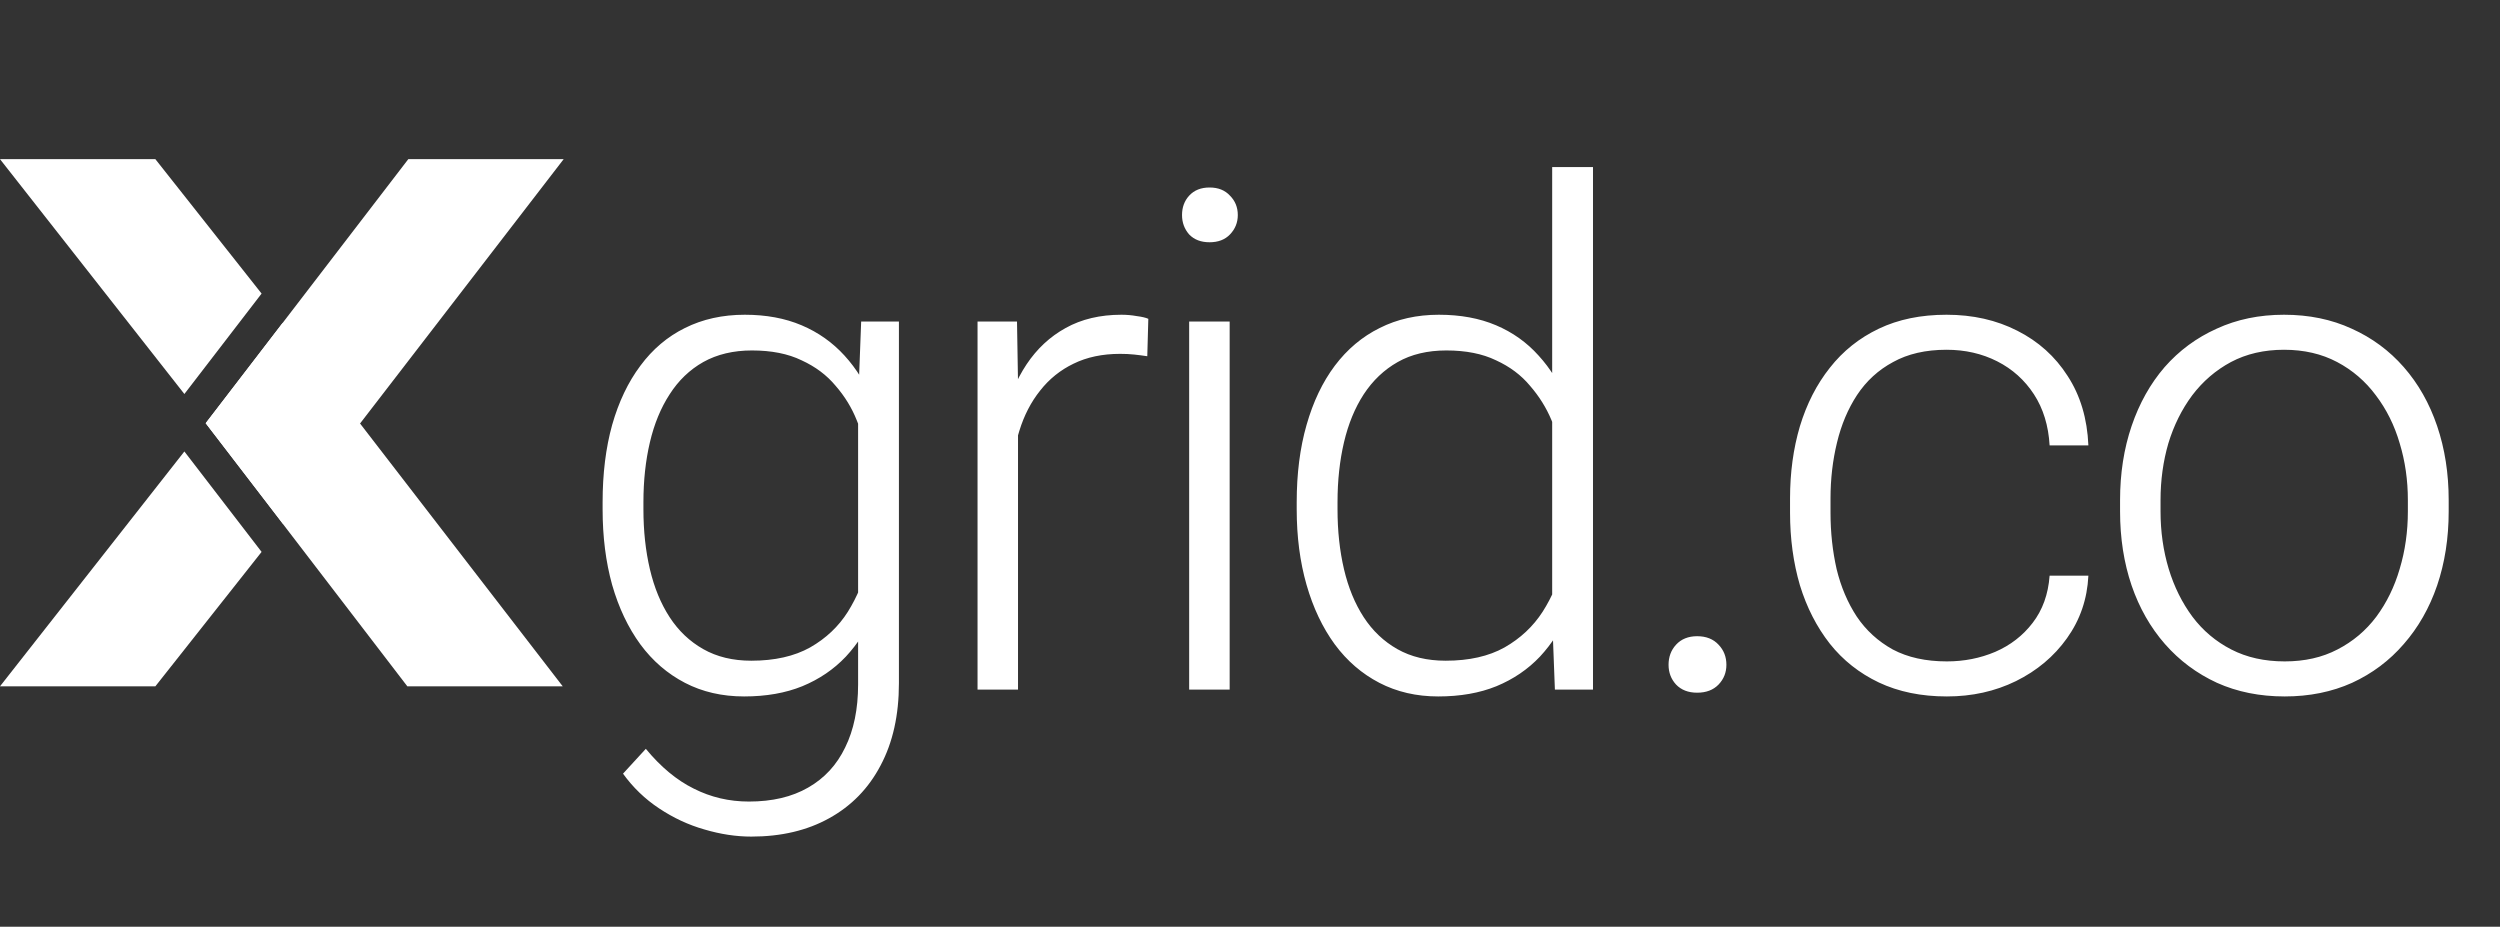
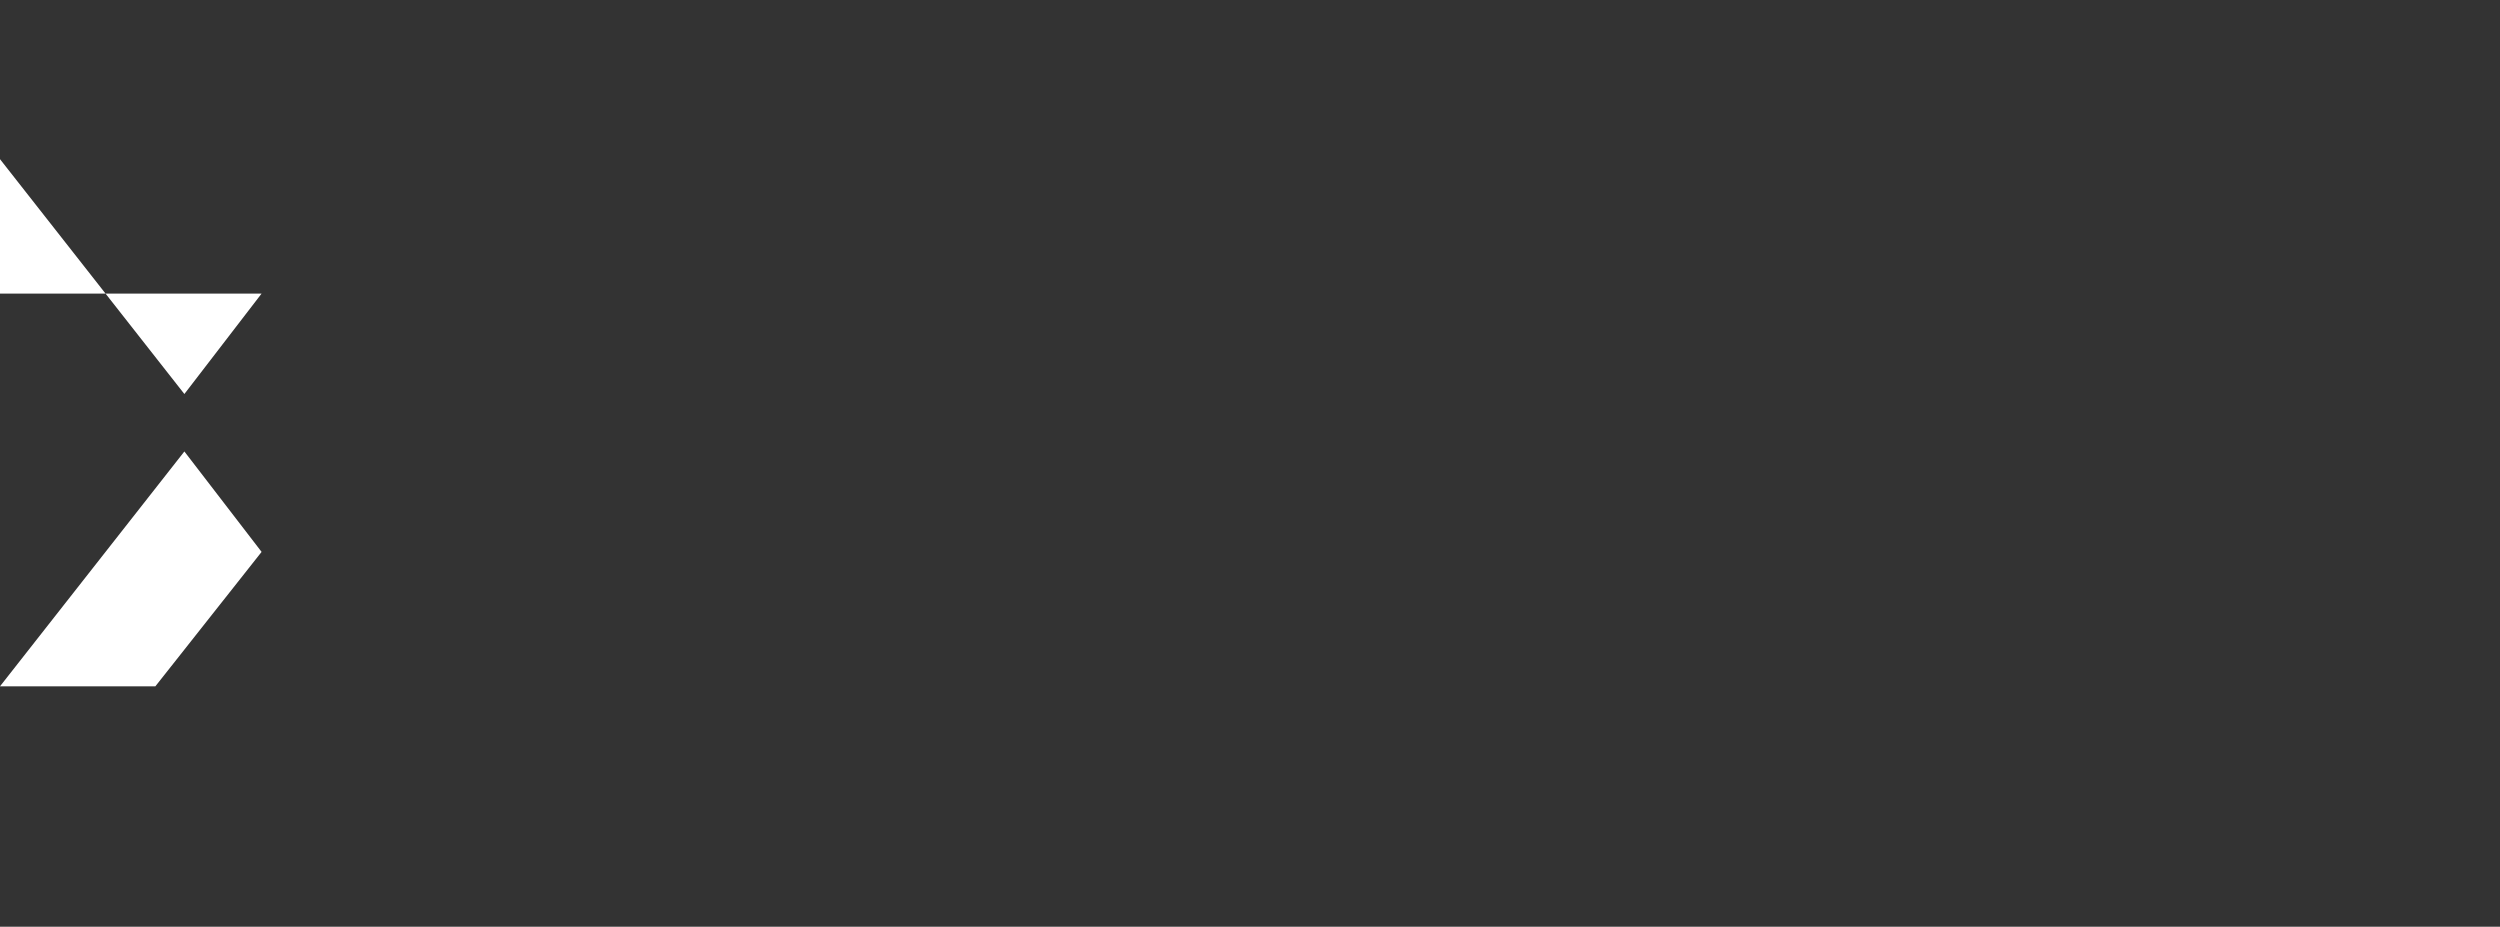
<svg xmlns="http://www.w3.org/2000/svg" width="116" height="43" viewBox="0 0 116 43" fill="none">
  <rect x="0" y="0" width="116" height="43" fill="#333333" stroke="none" />
-   <path d="M9.544 19.637L18.9 31.845H26.11L13.111 14.988L9.544 19.637Z" fill="white" />
-   <path d="M26.154 7.385L13.127 24.298L9.544 19.637L18.945 7.385H26.154Z" fill="white" />
  <path d="M0 31.845L8.555 20.948L12.138 25.608L7.209 31.845H0Z" fill="white" />
-   <path d="M0 7.385L8.555 18.282L12.138 13.622L7.209 7.385H0Z" fill="white" />
-   <path d="M39.958 14.919H41.71V31.699C41.71 33.183 41.426 34.456 40.858 35.519C40.3 36.582 39.505 37.397 38.474 37.966C37.453 38.534 36.248 38.818 34.859 38.818C34.154 38.818 33.428 38.708 32.681 38.486C31.944 38.276 31.244 37.95 30.581 37.508C29.929 37.076 29.371 36.54 28.908 35.898L29.966 34.745C30.66 35.587 31.402 36.203 32.191 36.592C32.981 36.992 33.833 37.192 34.749 37.192C35.833 37.192 36.748 36.976 37.495 36.545C38.253 36.114 38.826 35.493 39.216 34.682C39.616 33.872 39.816 32.899 39.816 31.762V18.676L39.958 14.919ZM27.961 23.633V23.301C27.961 21.975 28.108 20.781 28.403 19.718C28.708 18.645 29.145 17.729 29.713 16.971C30.281 16.203 30.971 15.619 31.781 15.219C32.602 14.809 33.528 14.604 34.559 14.604C35.548 14.604 36.427 14.767 37.195 15.093C37.964 15.419 38.627 15.887 39.184 16.498C39.742 17.108 40.189 17.834 40.526 18.676C40.873 19.518 41.126 20.455 41.284 21.486V25.701C41.157 26.669 40.926 27.558 40.589 28.368C40.252 29.168 39.805 29.868 39.247 30.468C38.69 31.057 38.016 31.515 37.227 31.841C36.448 32.157 35.548 32.315 34.528 32.315C33.507 32.315 32.591 32.104 31.781 31.683C30.971 31.262 30.281 30.668 29.713 29.899C29.145 29.121 28.708 28.2 28.403 27.137C28.108 26.074 27.961 24.906 27.961 23.633ZM29.855 23.301V23.633C29.855 24.632 29.955 25.558 30.155 26.411C30.355 27.263 30.66 28.005 31.071 28.637C31.481 29.268 32.002 29.763 32.633 30.12C33.265 30.478 34.007 30.657 34.859 30.657C35.943 30.657 36.853 30.452 37.59 30.041C38.327 29.62 38.911 29.068 39.342 28.384C39.774 27.689 40.089 26.932 40.289 26.111V21.202C40.173 20.644 39.995 20.076 39.752 19.497C39.521 18.918 39.195 18.387 38.774 17.903C38.363 17.408 37.837 17.013 37.195 16.719C36.564 16.413 35.796 16.261 34.891 16.261C34.028 16.261 33.275 16.44 32.633 16.798C32.002 17.155 31.481 17.655 31.071 18.297C30.66 18.929 30.355 19.671 30.155 20.523C29.955 21.375 29.855 22.301 29.855 23.301ZM47.236 17.745V31.999H45.358V14.919H47.189L47.236 17.745ZM53.282 14.793L53.234 16.529C53.024 16.498 52.819 16.471 52.619 16.45C52.419 16.429 52.203 16.419 51.971 16.419C51.151 16.419 50.43 16.571 49.809 16.877C49.199 17.171 48.683 17.587 48.262 18.124C47.841 18.65 47.52 19.271 47.299 19.986C47.078 20.691 46.952 21.449 46.92 22.259L46.226 22.528C46.226 21.412 46.342 20.376 46.573 19.418C46.804 18.46 47.157 17.624 47.631 16.908C48.115 16.182 48.72 15.619 49.446 15.219C50.182 14.809 51.045 14.604 52.035 14.604C52.277 14.604 52.514 14.625 52.745 14.667C52.987 14.698 53.166 14.74 53.282 14.793ZM57.056 14.919V31.999H55.177V14.919H57.056ZM54.846 9.978C54.846 9.621 54.956 9.321 55.177 9.079C55.409 8.826 55.724 8.7 56.124 8.7C56.524 8.7 56.84 8.826 57.071 9.079C57.313 9.321 57.434 9.621 57.434 9.978C57.434 10.326 57.313 10.626 57.071 10.878C56.84 11.12 56.524 11.241 56.124 11.241C55.724 11.241 55.409 11.12 55.177 10.878C54.956 10.626 54.846 10.326 54.846 9.978ZM72.021 28.684V7.753H73.915V31.999H72.147L72.021 28.684ZM60.167 23.633V23.301C60.167 21.975 60.319 20.781 60.624 19.718C60.929 18.645 61.366 17.729 61.934 16.971C62.513 16.203 63.208 15.619 64.018 15.219C64.829 14.809 65.744 14.604 66.765 14.604C67.764 14.604 68.648 14.767 69.417 15.093C70.185 15.419 70.843 15.887 71.39 16.498C71.948 17.108 72.395 17.834 72.732 18.676C73.079 19.518 73.331 20.455 73.489 21.486V25.701C73.363 26.669 73.132 27.558 72.795 28.368C72.458 29.168 72.011 29.868 71.453 30.468C70.895 31.057 70.222 31.515 69.433 31.841C68.654 32.157 67.754 32.315 66.733 32.315C65.723 32.315 64.813 32.104 64.002 31.683C63.192 31.262 62.503 30.668 61.934 29.899C61.366 29.121 60.929 28.2 60.624 27.137C60.319 26.074 60.167 24.906 60.167 23.633ZM62.061 23.301V23.633C62.061 24.632 62.161 25.558 62.361 26.411C62.561 27.263 62.866 28.005 63.276 28.637C63.687 29.268 64.208 29.763 64.839 30.12C65.47 30.478 66.218 30.657 67.081 30.657C68.164 30.657 69.075 30.452 69.811 30.041C70.548 29.62 71.137 29.068 71.579 28.384C72.021 27.689 72.342 26.932 72.542 26.111V21.202C72.416 20.644 72.232 20.076 71.99 19.497C71.748 18.918 71.416 18.387 70.995 17.903C70.585 17.408 70.059 17.013 69.417 16.719C68.785 16.413 68.017 16.261 67.112 16.261C66.239 16.261 65.486 16.44 64.855 16.798C64.223 17.155 63.697 17.655 63.276 18.297C62.866 18.929 62.561 19.671 62.361 20.523C62.161 21.375 62.061 22.301 62.061 23.301ZM77.421 30.846C77.421 30.478 77.537 30.168 77.768 29.915C78.01 29.652 78.337 29.52 78.747 29.52C79.168 29.52 79.499 29.652 79.742 29.915C79.984 30.168 80.105 30.478 80.105 30.846C80.105 31.204 79.984 31.509 79.742 31.762C79.499 32.015 79.168 32.141 78.747 32.141C78.337 32.141 78.01 32.015 77.768 31.762C77.537 31.509 77.421 31.204 77.421 30.846ZM90.335 30.689C91.134 30.689 91.882 30.541 92.576 30.247C93.281 29.942 93.86 29.494 94.312 28.905C94.775 28.305 95.039 27.574 95.102 26.711H96.901C96.849 27.795 96.517 28.763 95.907 29.615C95.307 30.457 94.518 31.12 93.539 31.604C92.571 32.078 91.503 32.315 90.335 32.315C89.145 32.315 88.093 32.099 87.178 31.667C86.273 31.236 85.515 30.636 84.904 29.868C84.294 29.089 83.831 28.184 83.515 27.153C83.21 26.111 83.058 24.99 83.058 23.791V23.128C83.058 21.928 83.21 20.812 83.515 19.781C83.831 18.739 84.294 17.834 84.904 17.066C85.515 16.287 86.273 15.682 87.178 15.251C88.083 14.819 89.13 14.604 90.319 14.604C91.54 14.604 92.634 14.851 93.602 15.345C94.581 15.84 95.36 16.54 95.938 17.445C96.528 18.35 96.849 19.423 96.901 20.665H95.102C95.049 19.75 94.807 18.96 94.376 18.297C93.944 17.634 93.376 17.124 92.671 16.766C91.966 16.408 91.182 16.229 90.319 16.229C89.351 16.229 88.525 16.419 87.841 16.798C87.156 17.166 86.599 17.676 86.167 18.329C85.746 18.971 85.436 19.707 85.236 20.539C85.036 21.36 84.936 22.223 84.936 23.128V23.791C84.936 24.706 85.031 25.579 85.22 26.411C85.42 27.232 85.731 27.963 86.151 28.605C86.583 29.247 87.141 29.757 87.825 30.136C88.519 30.505 89.356 30.689 90.335 30.689ZM98.371 23.727V23.206C98.371 21.965 98.549 20.818 98.907 19.765C99.265 18.713 99.775 17.803 100.438 17.034C101.112 16.266 101.917 15.672 102.854 15.251C103.79 14.819 104.832 14.604 105.979 14.604C107.137 14.604 108.184 14.819 109.12 15.251C110.057 15.672 110.862 16.266 111.535 17.034C112.209 17.803 112.725 18.713 113.082 19.765C113.44 20.818 113.619 21.965 113.619 23.206V23.727C113.619 24.969 113.44 26.116 113.082 27.169C112.725 28.21 112.209 29.115 111.535 29.884C110.872 30.652 110.073 31.252 109.136 31.683C108.199 32.104 107.158 32.315 106.011 32.315C104.853 32.315 103.806 32.104 102.869 31.683C101.933 31.252 101.128 30.652 100.454 29.884C99.781 29.115 99.265 28.21 98.907 27.169C98.549 26.116 98.371 24.969 98.371 23.727ZM100.249 23.206V23.727C100.249 24.664 100.375 25.553 100.628 26.395C100.88 27.226 101.249 27.968 101.733 28.621C102.217 29.263 102.817 29.768 103.532 30.136C104.248 30.505 105.074 30.689 106.011 30.689C106.937 30.689 107.752 30.505 108.457 30.136C109.173 29.768 109.773 29.263 110.257 28.621C110.741 27.968 111.104 27.226 111.346 26.395C111.599 25.553 111.725 24.664 111.725 23.727V23.206C111.725 22.28 111.599 21.402 111.346 20.57C111.104 19.739 110.736 18.997 110.241 18.345C109.757 17.692 109.157 17.177 108.442 16.798C107.726 16.419 106.905 16.229 105.979 16.229C105.053 16.229 104.232 16.419 103.517 16.798C102.811 17.177 102.212 17.692 101.717 18.345C101.233 18.997 100.865 19.739 100.612 20.57C100.37 21.402 100.249 22.28 100.249 23.206Z" fill="white" />
+   <path d="M0 7.385L8.555 18.282L12.138 13.622H0Z" fill="white" />
</svg>